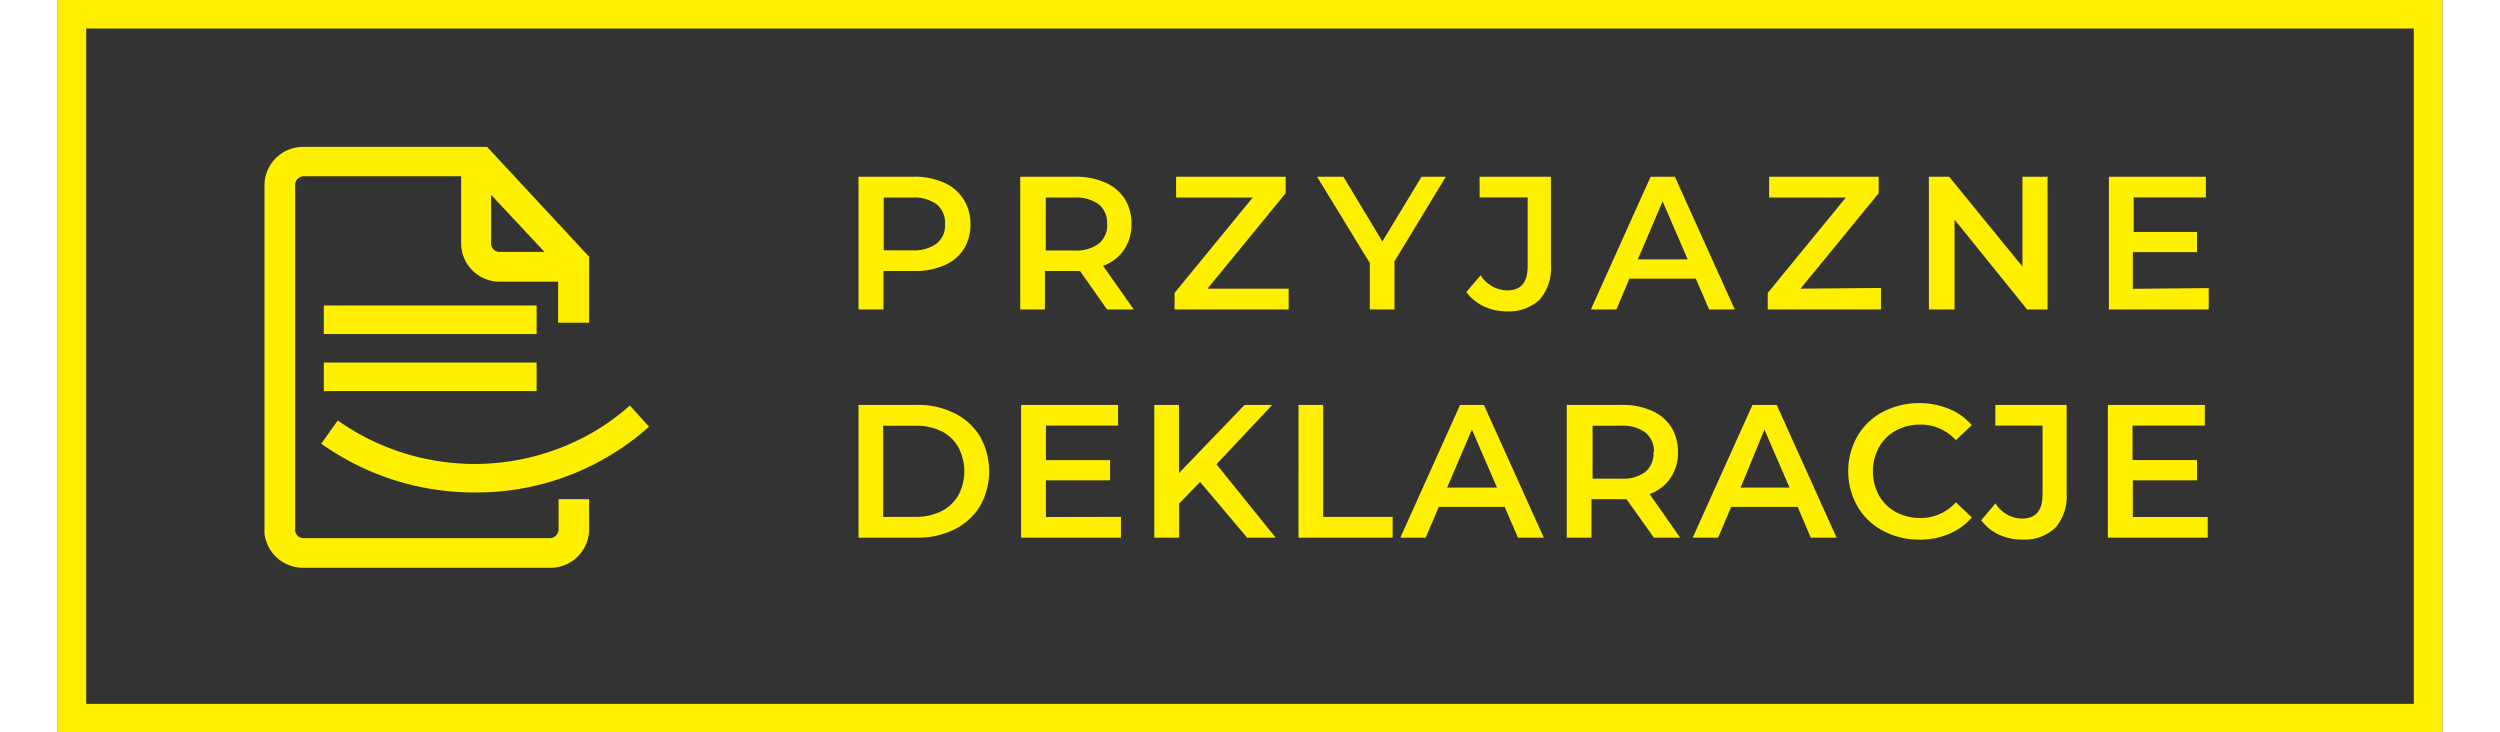
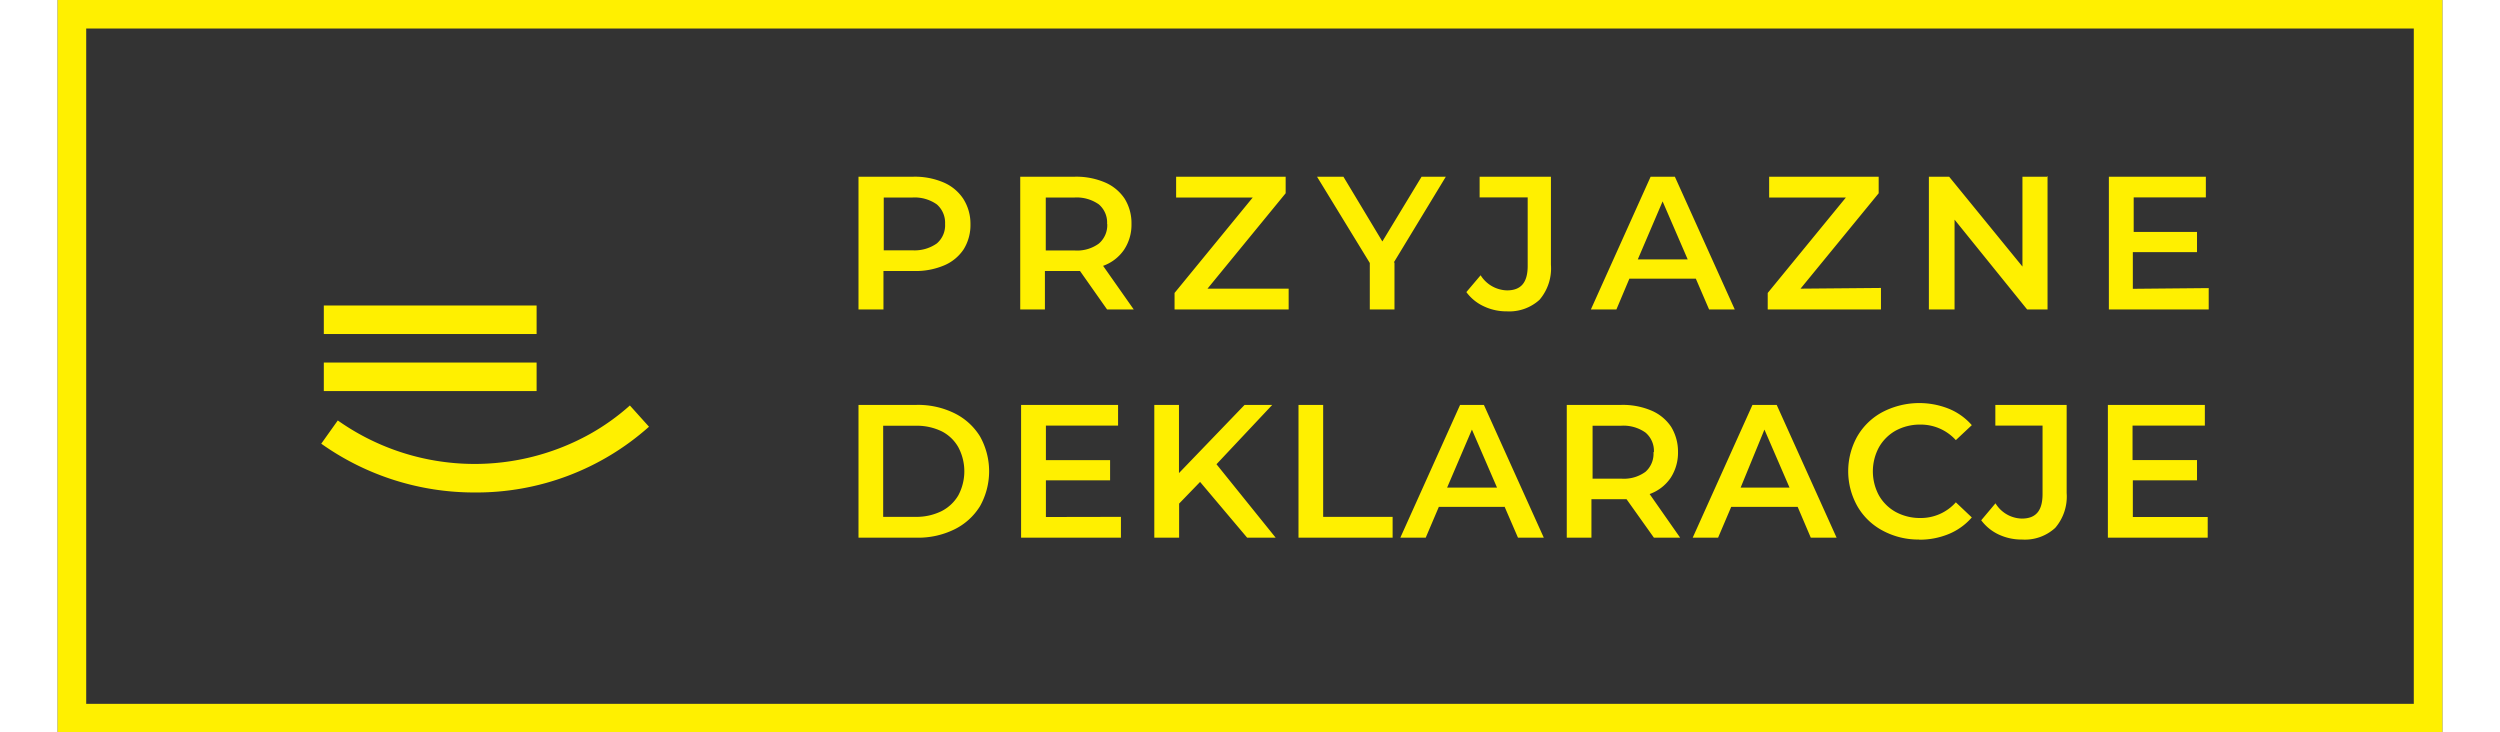
<svg xmlns="http://www.w3.org/2000/svg" width="166" height="48.629" viewBox="0 0 167.2 51.35">
  <rect x="0" y="0" width="167.2" height="51.35" fill="#333333" stroke="none" />
  <defs>
    <style>.cls-1,.cls-2{fill:#fff000;}.cls-2{fill-rule:evenodd;}</style>
  </defs>
  <g id="Warstwa_2" data-name="Warstwa 2">
    <g id="Warstwa_1-2" data-name="Warstwa 1">
      <path class="cls-1" d="M167.2,51.35H0V0H167.2ZM2,49.35H165.2V2H2Z" />
      <path id="Przyjazne-deklaracje" class="cls-2" d="M60,12.39a5.11,5.11,0,0,1,2.11.4,3.13,3.13,0,0,1,1.38,1.14A3.24,3.24,0,0,1,64,15.7a3.24,3.24,0,0,1-.47,1.77,3.07,3.07,0,0,1-1.38,1.14A5.1,5.1,0,0,1,60,19H57.9v2.7H56.15V12.39Zm-.08,5.16a2.7,2.7,0,0,0,1.72-.48,1.67,1.67,0,0,0,.58-1.37,1.7,1.7,0,0,0-.58-1.37,2.7,2.7,0,0,0-1.72-.48h-2v3.7ZM73.58,21.7,71.68,19H69.22v2.7H67.49V12.39h3.83a5.11,5.11,0,0,1,2.11.4,3.13,3.13,0,0,1,1.38,1.14,3.25,3.25,0,0,1,.48,1.77,3.16,3.16,0,0,1-.52,1.81,3,3,0,0,1-1.47,1.13l2.15,3.06Zm0-6A1.67,1.67,0,0,0,73,14.33a2.7,2.7,0,0,0-1.72-.48h-2v3.71h2A2.58,2.58,0,0,0,73,17.08a1.69,1.69,0,0,0,.59-1.38Zm12.73,4.54V21.7h-8V20.54l5.48-6.69H78.42V12.39H86.1v1.16l-5.48,6.69Zm7.42-1.83V21.7H92V18.44l-3.7-6.05h1.85l2.73,4.54,2.75-4.54h1.7l-3.64,6Zm7.91,3.42a3.7,3.7,0,0,1-1.64-.35,3.15,3.15,0,0,1-1.23-1l1-1.18a2.25,2.25,0,0,0,1.85,1.06c1,0,1.45-.57,1.45-1.72v-4.8H99.7V12.39h5v6.17a3.39,3.39,0,0,1-.8,2.46,3.15,3.15,0,0,1-2.3.81Zm13.22-2.29H110.2l-.91,2.16H107.5l4.19-9.31h1.7l4.2,9.31h-1.8l-.93-2.16Zm-.57-1.35-1.76-4.07-1.74,4.07Zm13.55,2V21.7H119.9V20.54l5.48-6.69H120V12.39h7.68v1.16l-5.48,6.69Zm11.68-7.85V21.7h-1.43L133,15.4v6.3H131.2V12.39h1.42l5.14,6.3v-6.3h1.72Zm11.3,7.86v1.5h-7V12.39h6.8v1.45h-5.06v2.42H150v1.42h-4.5v2.57ZM56.15,28.39h4.07a5.76,5.76,0,0,1,2.65.58,4.36,4.36,0,0,1,1.8,1.63,5,5,0,0,1,0,4.89,4.36,4.36,0,0,1-1.8,1.63,5.76,5.76,0,0,1-2.65.58H56.15Zm4,7.85a4,4,0,0,0,1.8-.39,2.88,2.88,0,0,0,1.2-1.12,3.59,3.59,0,0,0,0-3.37A2.8,2.8,0,0,0,62,30.25a4,4,0,0,0-1.8-.4H57.88v6.39Zm14.4,0V37.7h-7V28.39h6.8v1.45H69.29v2.42h4.5v1.42h-4.5v2.57Zm5.55-2.45-1.47,1.52V37.7H76.89V28.39h1.73v4.78l4.6-4.78h1.94l-3.91,4.16L85.4,37.7h-2Zm6.9-5.4h1.73v7.85H93.6V37.7H87Zm14.49,7.15H96.84l-.92,2.16H94.14l4.19-9.31H100l4.2,9.31h-1.81l-.93-2.15Zm-.57-1.35-1.76-4.07-1.74,4.07Zm11,3.51L110,35h-2.46v2.7h-1.73V28.39h3.83a5.11,5.11,0,0,1,2.11.4,3.13,3.13,0,0,1,1.38,1.14,3.34,3.34,0,0,1,.48,1.77,3.23,3.23,0,0,1-.52,1.81,3,3,0,0,1-1.47,1.13l2.14,3.06Zm0-6a1.68,1.68,0,0,0-.59-1.37,2.67,2.67,0,0,0-1.71-.48h-2v3.71h2a2.56,2.56,0,0,0,1.71-.48,1.69,1.69,0,0,0,.56-1.38ZM122,35.54h-4.66l-.92,2.16h-1.78l4.19-9.31h1.7l4.2,9.31h-1.81Zm-.57-1.35-1.76-4.07L118,34.19Zm9.09,3.64a5.26,5.26,0,0,1-2.55-.62,4.44,4.44,0,0,1-1.78-1.71,5,5,0,0,1,0-4.92,4.48,4.48,0,0,1,1.78-1.7,5.59,5.59,0,0,1,4.63-.22,4.29,4.29,0,0,1,1.61,1.15l-1.12,1.05a3.32,3.32,0,0,0-2.49-1.09,3.56,3.56,0,0,0-1.72.42,3.08,3.08,0,0,0-1.18,1.17,3.55,3.55,0,0,0,0,3.38,3.06,3.06,0,0,0,1.18,1.16,3.56,3.56,0,0,0,1.72.42,3.28,3.28,0,0,0,2.49-1.1l1.12,1.06a4.32,4.32,0,0,1-1.61,1.16,5.33,5.33,0,0,1-2.09.4Zm7.23,0a3.77,3.77,0,0,1-1.65-.35,3.24,3.24,0,0,1-1.23-1l1-1.19a2.22,2.22,0,0,0,1.85,1.07c1,0,1.45-.57,1.45-1.72v-4.8h-3.31V28.39h5v6.17a3.37,3.37,0,0,1-.8,2.45,3.14,3.14,0,0,1-2.34.82Zm13-1.58V37.7h-7V28.39h6.8v1.45h-5.07v2.42H150v1.42h-4.5v2.57Z" />
      <g id="Group-10-Copy">
        <g id="paper">
          <g id="Group-8">
            <g id="iconfinder_icon-55-document-text_314895-" data-name="iconfinder icon-55-document-text 314895-">
-               <path class="cls-1" d="M37.26,22.63V18l-7.15-7.7h-13a2.71,2.71,0,0,0-2.61,2.61V37.4a2.72,2.72,0,0,0,2.69,2.41H34.65a2.71,2.71,0,0,0,2.61-2.6V35H35.12v2.16a.62.62,0,0,1-.65.57H17.27a.58.58,0,0,1-.62-.54h0V12.93a.61.61,0,0,1,.64-.57h11v4.8A2.7,2.7,0,0,0,31,19.75h4.09v2.88Zm-6.87-5.52V13.66l3.74,4H31A.59.59,0,0,1,30.39,17.11Z" />
              <rect class="cls-1" x="18.66" y="21.42" width="14.92" height="2" />
              <rect class="cls-1" x="18.66" y="25.42" width="14.92" height="2" />
            </g>
          </g>
        </g>
        <path class="cls-1" d="M29.24,34.53a18.52,18.52,0,0,1-10.76-3.42l1.16-1.63a16.62,16.62,0,0,0,17.68.95,15.69,15.69,0,0,0,2.8-2l1.34,1.49A18.17,18.17,0,0,1,29.24,34.53Z" />
      </g>
    </g>
  </g>
</svg>